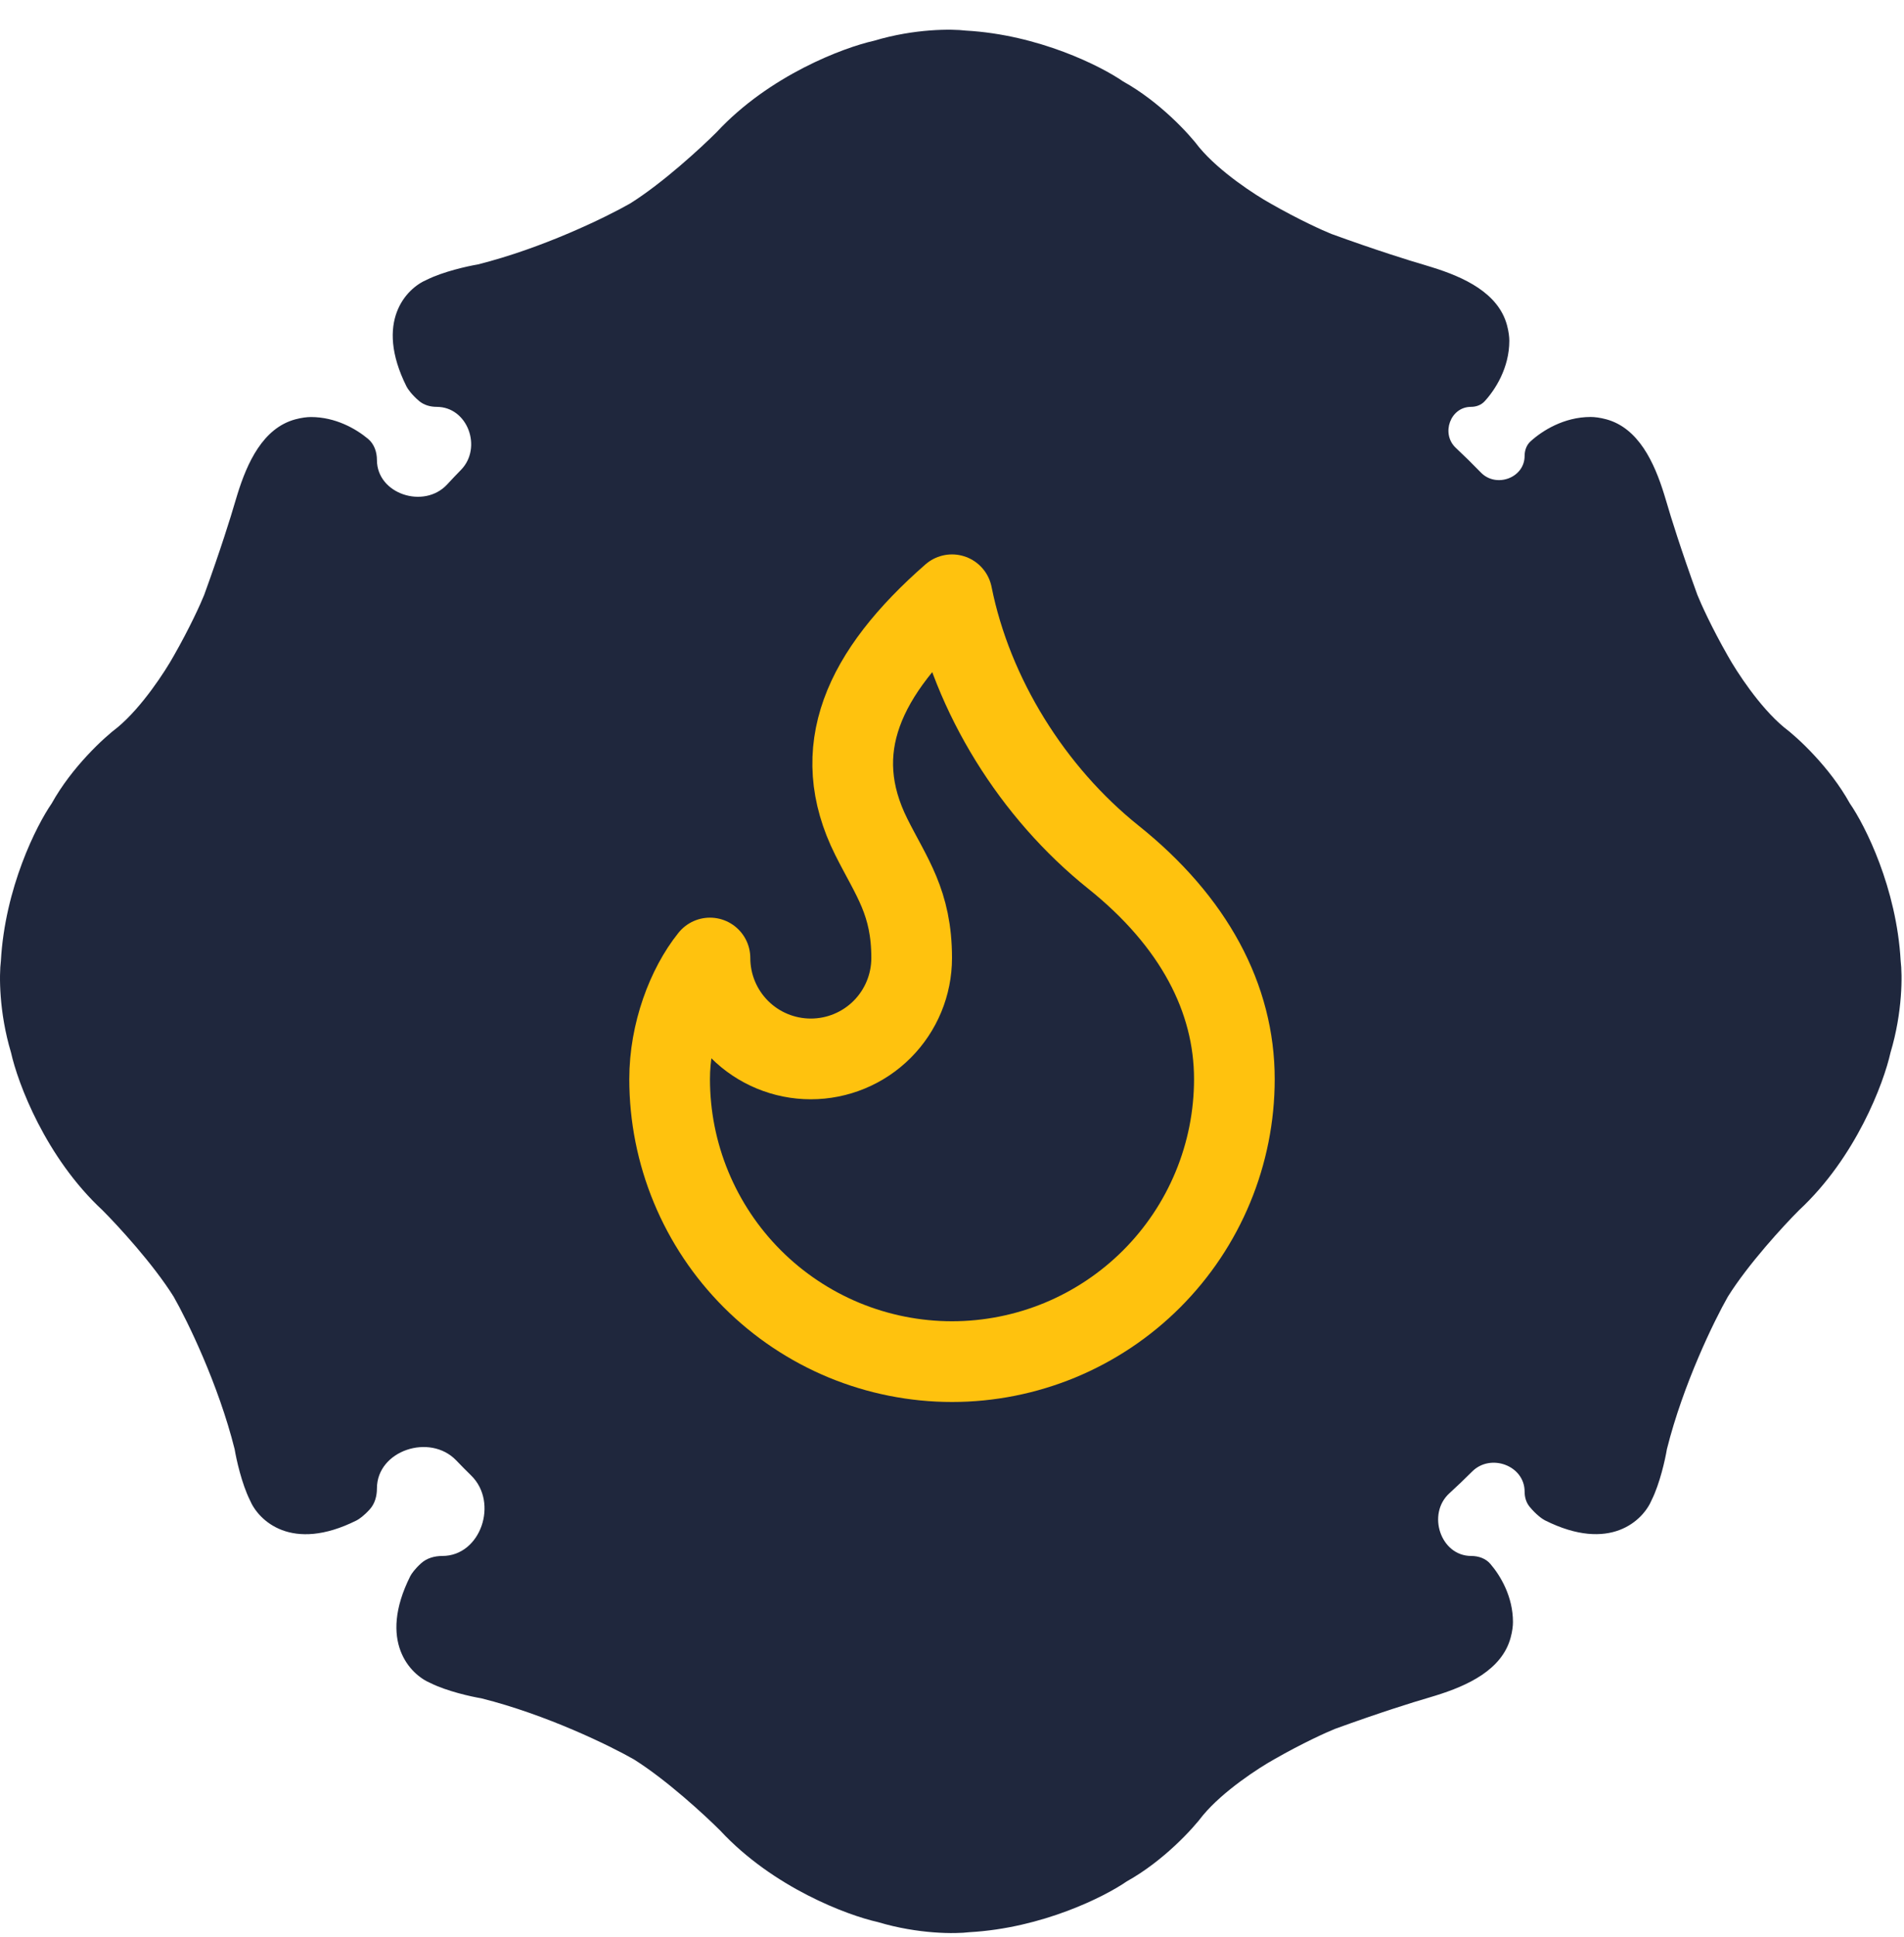
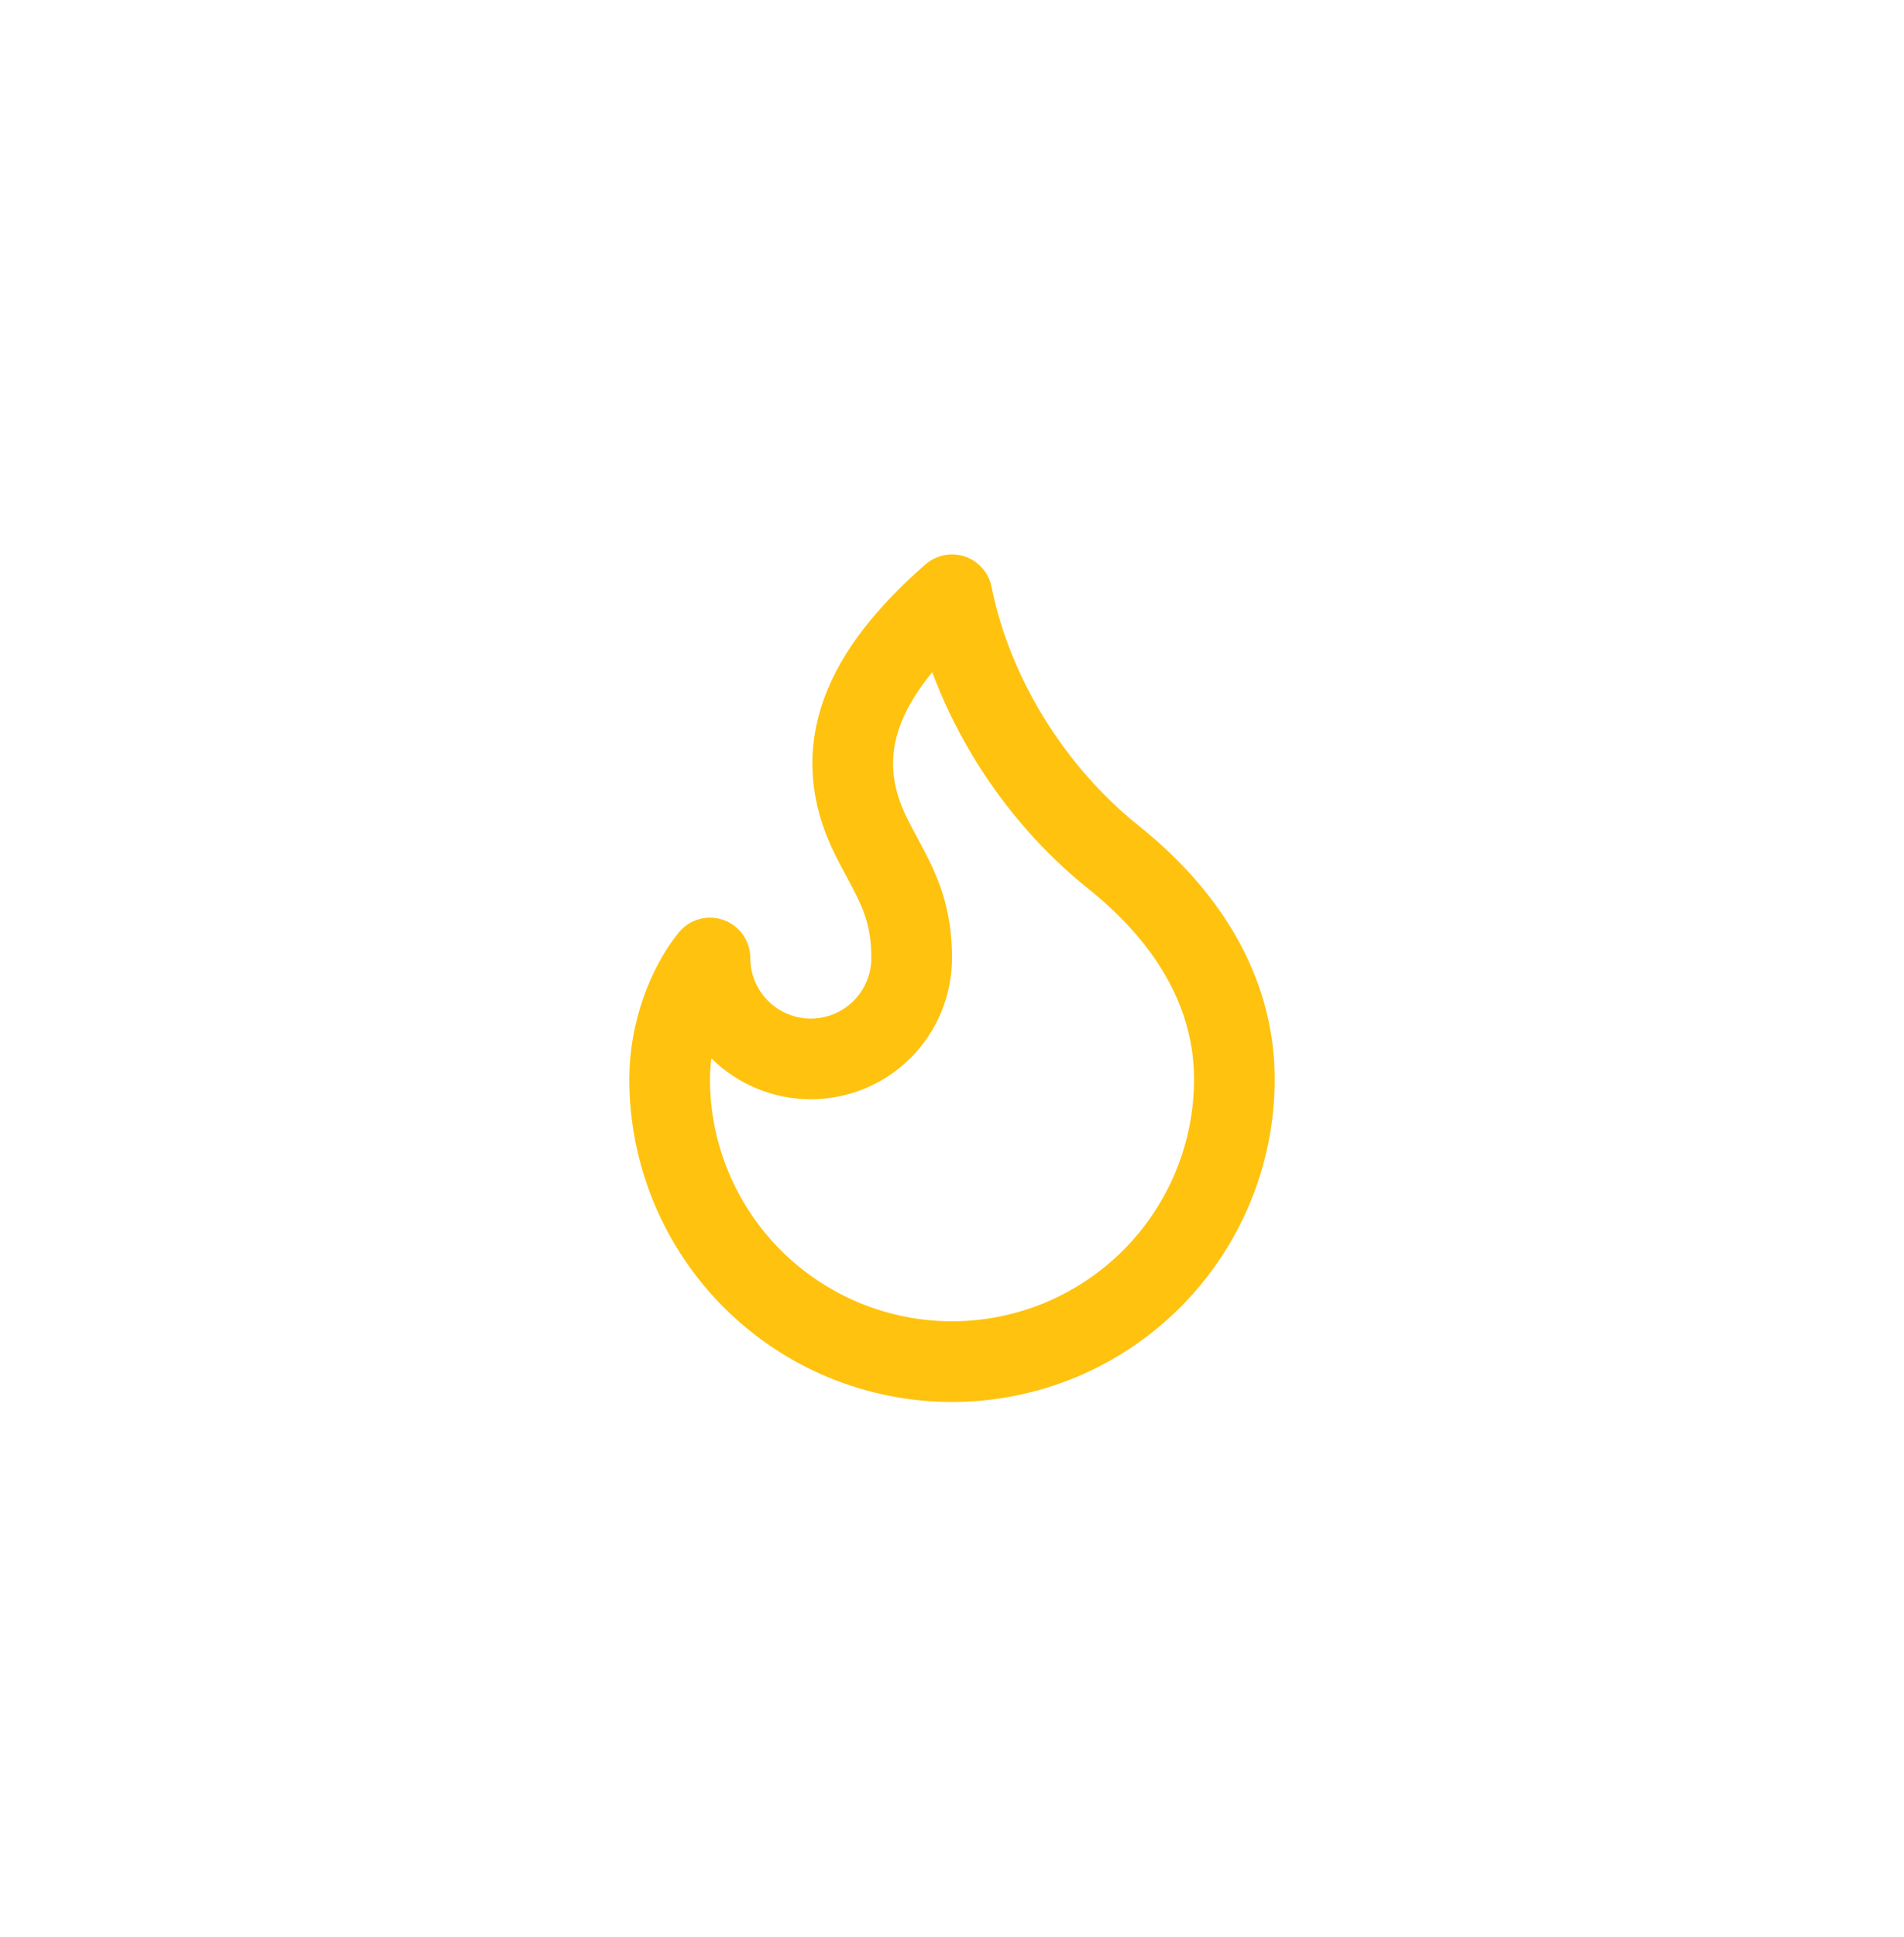
<svg xmlns="http://www.w3.org/2000/svg" width="59" height="60" viewBox="0 0 59 60" fill="none">
-   <path fill-rule="evenodd" clip-rule="evenodd" d="M13.227 8.664C12.597 8.926 11.59 9.955 12.597 11.971C12.637 12.05 12.761 12.226 12.983 12.416C13.135 12.546 13.334 12.601 13.533 12.601C14.494 12.601 14.955 13.868 14.283 14.555C14.138 14.702 13.996 14.852 13.856 15.004C13.14 15.778 11.68 15.301 11.68 14.247C11.68 13.998 11.596 13.752 11.405 13.592C11.03 13.28 10.398 12.916 9.633 12.916C9.514 12.916 9.344 12.936 9.15 12.988C8.15 13.259 7.661 14.326 7.355 15.316C7.328 15.404 7.3 15.496 7.271 15.594C7.166 15.961 6.83 17.042 6.326 18.428C6.221 18.691 5.885 19.436 5.381 20.318C5.118 20.79 4.404 21.893 3.649 22.523C3.229 22.837 2.231 23.751 1.601 24.885C1.129 25.567 0.153 27.499 0.027 29.766C-0.026 30.186 -0.036 31.341 0.342 32.601C0.552 33.546 1.412 35.845 3.176 37.483C3.649 37.955 4.751 39.152 5.381 40.16C5.801 40.895 6.767 42.869 7.271 44.884C7.323 45.199 7.491 45.955 7.743 46.459C8.005 47.089 9.034 48.097 11.05 47.089C11.125 47.052 11.284 46.94 11.46 46.744C11.617 46.569 11.68 46.334 11.68 46.099C11.68 44.922 13.322 44.381 14.137 45.23C14.29 45.39 14.446 45.547 14.604 45.702C15.454 46.537 14.9 48.19 13.708 48.19C13.468 48.19 13.229 48.255 13.051 48.415C12.857 48.589 12.748 48.746 12.711 48.82C11.703 50.836 12.711 51.864 13.341 52.127C13.845 52.379 14.601 52.547 14.915 52.599C16.931 53.103 18.905 54.069 19.64 54.489C20.648 55.119 21.844 56.221 22.317 56.694C23.955 58.458 26.254 59.318 27.199 59.528C28.459 59.906 29.613 59.896 30.033 59.843C32.301 59.717 34.233 58.741 34.915 58.269C36.049 57.639 36.962 56.641 37.277 56.221C37.907 55.465 39.01 54.752 39.482 54.489C40.364 53.985 41.109 53.649 41.372 53.544C42.757 53.04 43.839 52.704 44.206 52.599C44.304 52.57 44.396 52.542 44.483 52.515C45.473 52.209 46.541 51.72 46.811 50.719C46.864 50.526 46.883 50.356 46.883 50.237C46.883 49.453 46.502 48.809 46.184 48.438C46.038 48.266 45.815 48.19 45.589 48.19C44.639 48.19 44.21 46.891 44.911 46.25C45.152 46.03 45.388 45.805 45.619 45.574C46.191 45.003 47.244 45.389 47.244 46.198C47.244 46.367 47.291 46.535 47.398 46.665C47.6 46.91 47.79 47.045 47.874 47.087C49.889 48.095 50.918 47.087 51.181 46.457C51.433 45.953 51.601 45.197 51.653 44.882C52.157 42.867 53.123 40.893 53.543 40.158C54.173 39.15 55.275 37.953 55.748 37.481C57.511 35.843 58.372 33.544 58.582 32.599C58.96 31.339 58.95 30.184 58.897 29.765C58.771 27.497 57.795 25.565 57.322 24.883C56.693 23.749 55.695 22.835 55.275 22.52C54.519 21.891 53.806 20.788 53.543 20.316C53.039 19.434 52.703 18.689 52.598 18.426C52.094 17.04 51.758 15.959 51.653 15.591C51.624 15.494 51.596 15.402 51.569 15.314C51.263 14.325 50.773 13.257 49.773 12.986C49.58 12.934 49.41 12.914 49.291 12.914C48.458 12.914 47.783 13.345 47.425 13.672C47.301 13.786 47.244 13.952 47.244 14.12C47.244 14.802 46.362 15.123 45.888 14.634C45.635 14.373 45.376 14.118 45.111 13.87C44.644 13.433 44.941 12.601 45.581 12.601C45.739 12.601 45.894 12.547 46.001 12.432C46.329 12.078 46.77 11.397 46.77 10.553C46.77 10.435 46.75 10.264 46.698 10.071C46.428 9.071 45.36 8.582 44.37 8.276C44.283 8.249 44.19 8.221 44.093 8.191C43.725 8.086 42.644 7.75 41.258 7.246C40.996 7.141 40.25 6.806 39.369 6.302C38.896 6.039 37.794 5.325 37.164 4.569C36.849 4.149 35.936 3.152 34.802 2.522C34.119 2.05 32.188 1.073 29.92 0.947C29.5 0.895 28.345 0.884 27.085 1.262C26.14 1.472 23.841 2.333 22.203 4.097C21.731 4.569 20.534 5.672 19.526 6.302C18.791 6.722 16.818 7.687 14.802 8.191C14.487 8.244 13.731 8.412 13.227 8.664Z" fill="#1F273D" />
  <path d="M25.125 32.796C25.954 32.796 26.749 32.467 27.335 31.881C27.921 31.294 28.25 30.5 28.25 29.671C28.25 27.946 27.625 27.171 27 25.921C25.66 23.242 26.72 20.853 29.5 18.421C30.125 21.546 32 24.546 34.5 26.546C37 28.546 38.25 30.921 38.25 33.421C38.25 34.57 38.024 35.708 37.584 36.769C37.144 37.831 36.5 38.795 35.687 39.608C34.875 40.42 33.91 41.065 32.849 41.505C31.787 41.944 30.649 42.171 29.5 42.171C28.351 42.171 27.213 41.944 26.151 41.505C25.09 41.065 24.125 40.42 23.313 39.608C22.5 38.795 21.856 37.831 21.416 36.769C20.976 35.708 20.75 34.57 20.75 33.421C20.75 31.98 21.291 30.553 22 29.671C22 30.5 22.329 31.294 22.915 31.881C23.501 32.467 24.296 32.796 25.125 32.796Z" stroke="#FFC20E" stroke-width="2.5" stroke-linecap="round" stroke-linejoin="round" />
</svg>